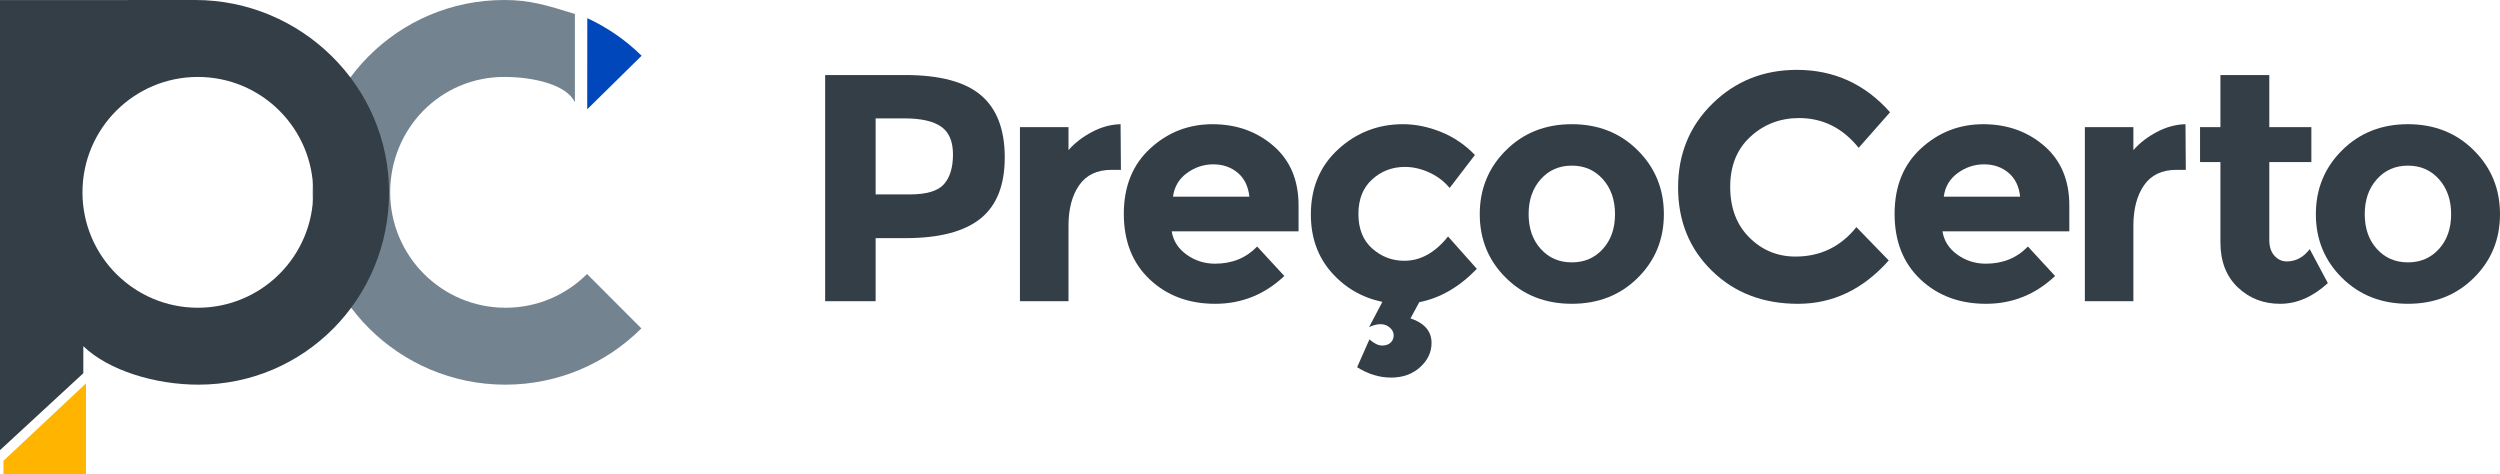
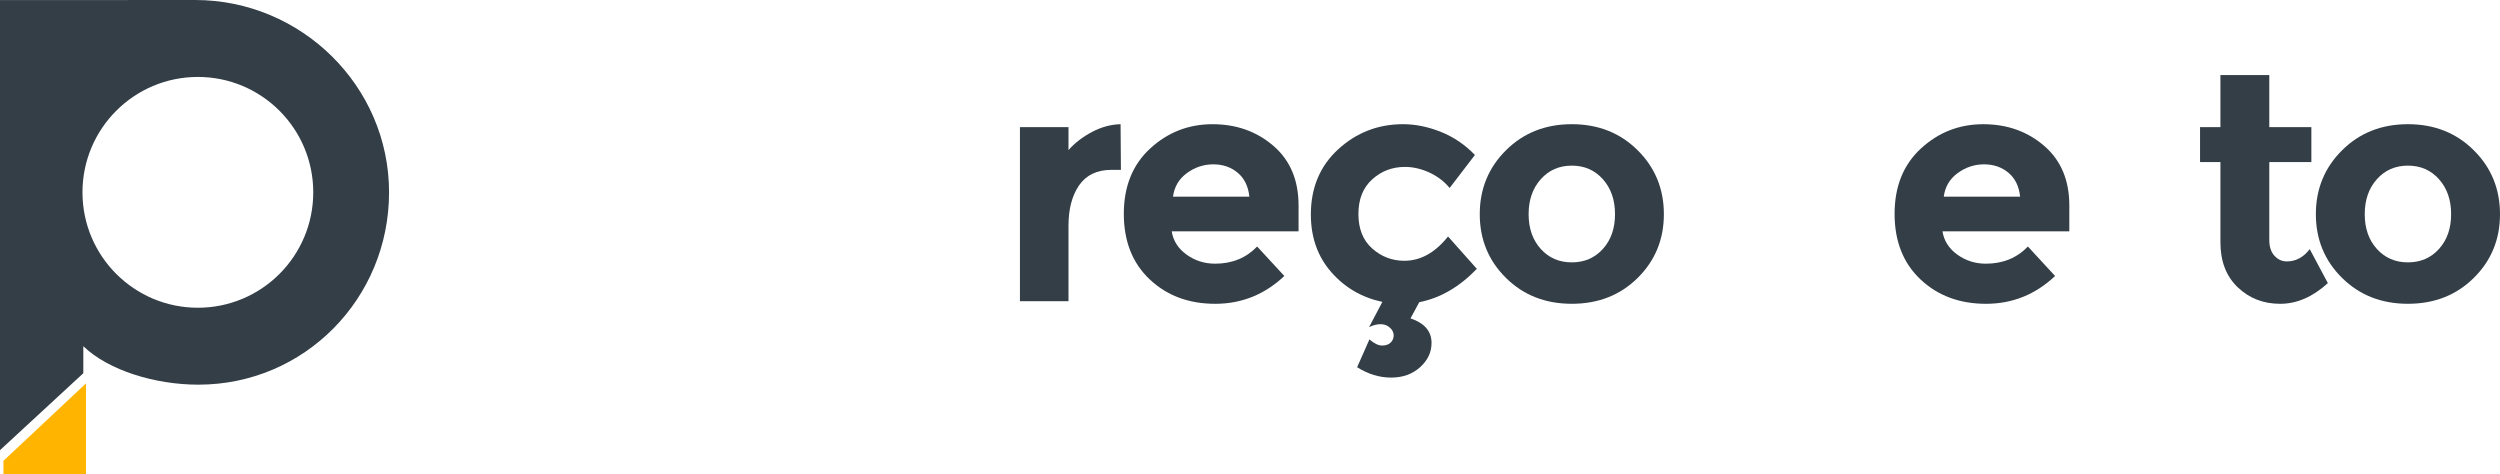
<svg xmlns="http://www.w3.org/2000/svg" width="600.11pt" height="113.886pt" viewBox="0 0 600.11 113.886" version="1.1">
  <defs>
    <clipPath id="clip1">
      <path d="M 0 92 L 21 92 L 21 113.887 L 0 113.887 Z M 0 92 " />
    </clipPath>
    <clipPath id="clip2">
      <path d="M 555 29 L 600.109 29 L 600.109 73 L 555 73 Z M 555 29 " />
    </clipPath>
  </defs>
  <g id="surface1">
    <g clip-path="url(#clip1)" clip-rule="nonzero">
      <path style=" stroke:none;fill-rule:nonzero;fill:rgb(100%,70.979%,0%);fill-opacity:1;" d="M 0.824 110.613 L 0.824 113.887 L 20.637 113.887 L 20.637 92.031 Z M 0.824 110.613 " />
    </g>
-     <path style=" stroke:none;fill-rule:nonzero;fill:rgb(20%,24.3%,27.8%);fill-opacity:1;" d="M 226.582 44.227 C 228.027 42.598 228.758 40.215 228.758 37.078 C 228.758 33.949 227.809 31.723 225.922 30.402 C 224.031 29.082 221.094 28.418 217.105 28.418 L 210.191 28.418 L 210.191 46.672 L 218.348 46.672 C 222.387 46.672 225.133 45.855 226.582 44.227 M 235.477 22.867 C 239.281 26.105 241.184 31.074 241.184 37.781 C 241.184 44.484 239.23 49.391 235.32 52.5 C 231.41 55.605 225.441 57.16 217.418 57.16 L 210.191 57.16 L 210.191 72.305 L 198.074 72.305 L 198.074 18.012 L 217.262 18.012 C 225.598 18.012 231.668 19.633 235.477 22.867 " />
    <path style=" stroke:none;fill-rule:nonzero;fill:rgb(20%,24.3%,27.8%);fill-opacity:1;" d="M 266.816 40.77 C 263.348 40.77 260.758 42 259.047 44.461 C 257.34 46.918 256.484 50.168 256.484 54.207 L 256.484 72.305 L 244.832 72.305 L 244.832 30.516 L 256.484 30.516 L 256.484 36.035 C 257.984 34.32 259.863 32.875 262.117 31.68 C 264.367 30.492 266.66 29.871 268.988 29.812 L 269.07 40.77 Z M 266.816 40.77 " />
    <path style=" stroke:none;fill-rule:nonzero;fill:rgb(20%,24.3%,27.8%);fill-opacity:1;" d="M 297.105 41.469 C 295.5 40.125 293.547 39.449 291.246 39.449 C 288.941 39.449 286.828 40.148 284.914 41.547 C 283 42.945 281.879 44.832 281.574 47.215 L 299.902 47.215 C 299.645 44.734 298.711 42.816 297.105 41.469 M 308.293 66.25 C 303.578 70.699 298.051 72.926 291.711 72.926 C 285.363 72.926 280.121 70.969 275.98 67.066 C 271.836 63.152 269.766 57.91 269.766 51.332 C 269.766 44.758 271.875 39.523 276.098 35.641 C 280.316 31.762 285.301 29.816 291.047 29.816 C 296.797 29.816 301.676 31.555 305.691 35.023 C 309.707 38.492 311.711 43.254 311.711 49.316 L 311.711 55.527 L 281.262 55.527 C 281.621 57.805 282.812 59.668 284.836 61.125 C 286.855 62.57 289.133 63.297 291.672 63.297 C 295.758 63.297 299.125 61.926 301.77 59.176 Z M 308.293 66.25 " />
    <path style=" stroke:none;fill-rule:nonzero;fill:rgb(20%,24.3%,27.8%);fill-opacity:1;" d="M 337.109 62.598 C 340.996 62.598 344.492 60.656 347.594 56.766 L 354.508 64.535 C 350.316 68.887 345.707 71.555 340.684 72.539 L 338.586 76.422 C 341.953 77.559 343.633 79.531 343.633 82.324 C 343.633 84.551 342.715 86.488 340.879 88.152 C 339.039 89.809 336.719 90.637 333.922 90.637 C 331.129 90.637 328.41 89.809 325.77 88.152 L 328.723 81.469 C 329.859 82.457 330.871 82.945 331.75 82.945 C 332.633 82.945 333.316 82.715 333.809 82.246 C 334.301 81.781 334.547 81.199 334.547 80.496 C 334.547 79.801 334.238 79.176 333.613 78.633 C 332.996 78.09 332.254 77.816 331.402 77.816 C 330.547 77.816 329.625 78.051 328.641 78.52 L 331.828 72.465 C 326.906 71.426 322.816 69.043 319.555 65.312 C 316.297 61.586 314.664 56.977 314.664 51.488 C 314.664 45.066 316.848 39.852 321.223 35.84 C 325.602 31.824 330.793 29.812 336.797 29.812 C 339.801 29.812 342.844 30.441 345.922 31.68 C 349.004 32.926 351.711 34.766 354.043 37.199 L 347.984 45.117 C 346.637 43.512 344.996 42.273 343.051 41.387 C 341.113 40.512 339.18 40.066 337.262 40.066 C 334.207 40.066 331.582 41.066 329.383 43.062 C 327.18 45.055 326.078 47.824 326.078 51.367 C 326.078 54.922 327.18 57.68 329.383 59.645 C 331.582 61.609 334.16 62.598 337.109 62.598 " />
    <path style=" stroke:none;fill-rule:nonzero;fill:rgb(20%,24.3%,27.8%);fill-opacity:1;" d="M 366.934 51.414 C 366.934 54.828 367.906 57.613 369.852 59.758 C 371.789 61.914 374.273 62.98 377.305 62.98 C 380.332 62.98 382.82 61.914 384.762 59.758 C 386.707 57.613 387.676 54.828 387.676 51.414 C 387.676 47.992 386.707 45.195 384.762 43.02 C 382.82 40.844 380.332 39.758 377.305 39.758 C 374.273 39.758 371.789 40.844 369.852 43.02 C 367.906 45.195 366.934 47.992 366.934 51.414 M 399.402 51.414 C 399.402 57.469 397.305 62.57 393.113 66.711 C 388.918 70.859 383.648 72.922 377.305 72.922 C 370.961 72.922 365.691 70.859 361.5 66.711 C 357.305 62.57 355.207 57.469 355.207 51.414 C 355.207 45.352 357.305 40.238 361.5 36.074 C 365.691 31.902 370.961 29.812 377.305 29.812 C 383.648 29.812 388.918 31.902 393.113 36.074 C 397.305 40.238 399.402 45.352 399.402 51.414 " />
-     <path style=" stroke:none;fill-rule:nonzero;fill:rgb(20%,24.3%,27.8%);fill-opacity:1;" d="M 431.012 61.586 C 436.969 61.586 441.836 59.23 445.617 54.52 L 453.383 62.52 C 447.219 69.461 439.957 72.926 431.598 72.926 C 423.234 72.926 416.344 70.289 410.938 65.004 C 405.523 59.719 402.816 53.059 402.816 45.004 C 402.816 36.953 405.574 30.23 411.094 24.844 C 416.609 19.461 423.348 16.77 431.324 16.77 C 440.23 16.77 447.688 20.164 453.695 26.945 L 446.16 35.484 C 442.328 30.727 437.566 28.34 431.867 28.34 C 427.312 28.34 423.414 29.836 420.18 32.812 C 416.941 35.789 415.324 39.797 415.324 44.844 C 415.324 49.895 416.852 53.949 419.906 57 C 422.965 60.062 426.664 61.586 431.012 61.586 " />
    <path style=" stroke:none;fill-rule:nonzero;fill:rgb(20%,24.3%,27.8%);fill-opacity:1;" d="M 482.121 41.469 C 480.516 40.125 478.562 39.449 476.258 39.449 C 473.957 39.449 471.844 40.148 469.93 41.547 C 468.012 42.945 466.898 44.832 466.59 47.215 L 484.918 47.215 C 484.66 44.734 483.727 42.816 482.121 41.469 M 493.309 66.25 C 488.598 70.699 483.066 72.926 476.723 72.926 C 470.383 72.926 465.137 70.969 460.996 67.066 C 456.852 63.152 454.785 57.91 454.785 51.332 C 454.785 44.758 456.895 39.523 461.113 35.641 C 465.336 31.762 470.316 29.816 476.062 29.816 C 481.812 29.816 486.691 31.555 490.707 35.023 C 494.719 38.492 496.727 43.254 496.727 49.316 L 496.727 55.527 L 466.277 55.527 C 466.641 57.805 467.832 59.668 469.848 61.125 C 471.867 62.57 474.148 63.297 476.684 63.297 C 480.777 63.297 484.141 61.926 486.785 59.176 Z M 493.309 66.25 " />
-     <path style=" stroke:none;fill-rule:nonzero;fill:rgb(20%,24.3%,27.8%);fill-opacity:1;" d="M 522.438 40.77 C 518.969 40.77 516.379 42 514.668 44.461 C 512.961 46.918 512.105 50.168 512.105 54.207 L 512.105 72.305 L 500.457 72.305 L 500.457 30.516 L 512.105 30.516 L 512.105 36.035 C 513.609 34.32 515.484 32.875 517.738 31.68 C 519.992 30.492 522.285 29.871 524.613 29.812 L 524.691 40.77 Z M 522.438 40.77 " />
    <path style=" stroke:none;fill-rule:nonzero;fill:rgb(20%,24.3%,27.8%);fill-opacity:1;" d="M 544.73 38.906 L 544.73 57.629 C 544.73 59.234 545.145 60.484 545.973 61.395 C 546.797 62.297 547.785 62.754 548.922 62.754 C 551.098 62.754 552.938 61.77 554.438 59.801 L 558.789 67.957 C 555.164 71.27 551.344 72.926 547.332 72.926 C 543.316 72.926 539.926 71.605 537.156 68.965 C 534.387 66.324 533 62.73 533 58.172 L 533 38.906 L 528.109 38.906 L 528.109 30.516 L 533 30.516 L 533 18.012 L 544.73 18.012 L 544.73 30.516 L 554.828 30.516 L 554.828 38.906 Z M 544.73 38.906 " />
    <g clip-path="url(#clip2)" clip-rule="nonzero">
      <path style=" stroke:none;fill-rule:nonzero;fill:rgb(20%,24.3%,27.8%);fill-opacity:1;" d="M 567.641 51.414 C 567.641 54.828 568.613 57.613 570.555 59.758 C 572.496 61.914 574.98 62.98 578.008 62.98 C 581.035 62.98 583.527 61.914 585.465 59.758 C 587.41 57.613 588.379 54.828 588.379 51.414 C 588.379 47.992 587.41 45.195 585.465 43.02 C 583.527 40.844 581.035 39.758 578.008 39.758 C 574.98 39.758 572.496 40.844 570.555 43.02 C 568.613 45.195 567.641 47.992 567.641 51.414 M 600.109 51.414 C 600.109 57.469 598.012 62.57 593.816 66.711 C 589.621 70.859 584.352 72.922 578.008 72.922 C 571.668 72.922 566.398 70.859 562.203 66.711 C 558.008 62.57 555.91 57.469 555.91 51.414 C 555.91 45.352 558.008 40.238 562.203 36.074 C 566.398 31.902 571.668 29.812 578.008 29.812 C 584.352 29.812 589.621 31.902 593.816 36.074 C 598.012 40.238 600.109 45.352 600.109 51.414 " />
    </g>
-     <path style=" stroke:none;fill-rule:nonzero;fill:rgb(45.499%,51.399%,56.499%);fill-opacity:1;" d="M 138 3.352 C 131 1.191 127.148 0 121.031 0 C 95.531 0 75.031 20.672 75.031 46.168 C 75.031 71.664 95.785 92.336 121.281 92.336 C 134.023 92.336 145.598 87.176 153.953 78.832 L 140.914 65.773 C 135.902 70.777 128.996 73.871 121.355 73.871 C 106.055 73.871 93.66 61.469 93.66 46.168 C 93.66 30.871 105.73 18.469 121.027 18.469 C 128.211 18.469 136 20.348 138 24.535 Z M 138 3.352 " />
-     <path style=" stroke:none;fill-rule:nonzero;fill:rgb(0%,27.843%,73.332%);fill-opacity:1;" d="M 140.957 26.23 L 154.016 13.379 C 150.254 9.68 145.848 6.613 140.977 4.359 Z M 140.957 26.23 " />
    <path style=" stroke:none;fill-rule:nonzero;fill:rgb(20%,24.3%,27.8%);fill-opacity:1;" d="M 47.496 73.871 C 32.195 73.871 19.797 61.469 19.797 46.168 C 19.797 30.871 32.195 18.469 47.496 18.469 C 62.797 18.469 75.195 30.871 75.195 46.168 C 75.195 61.469 62.797 73.871 47.496 73.871 M 46.836 0 C 36.438 0 0 0.023 0 0.023 L 0 108.055 L 20 89.59 L 20 83.098 C 26 88.898 37.207 92.336 47.605 92.336 C 73.102 92.336 93.391 71.668 93.391 46.168 C 93.391 20.672 72.336 0 46.836 0 " />
  </g>
</svg>